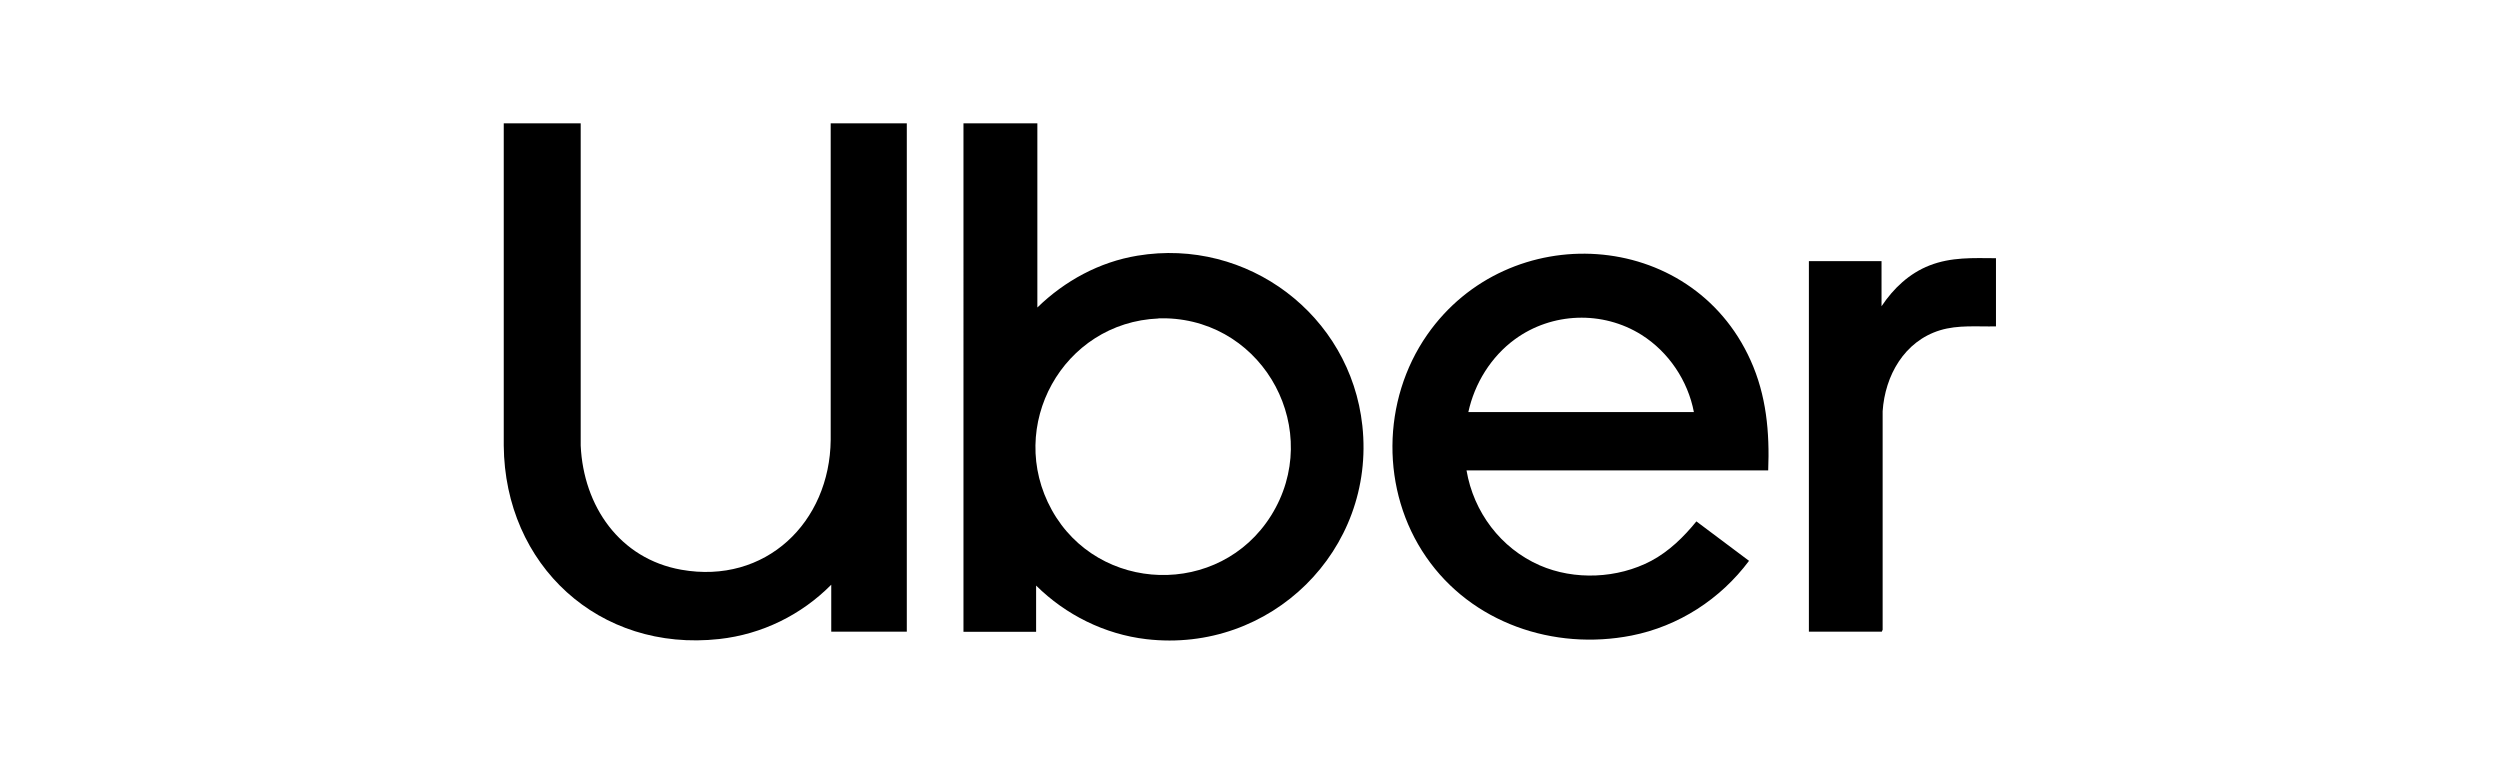
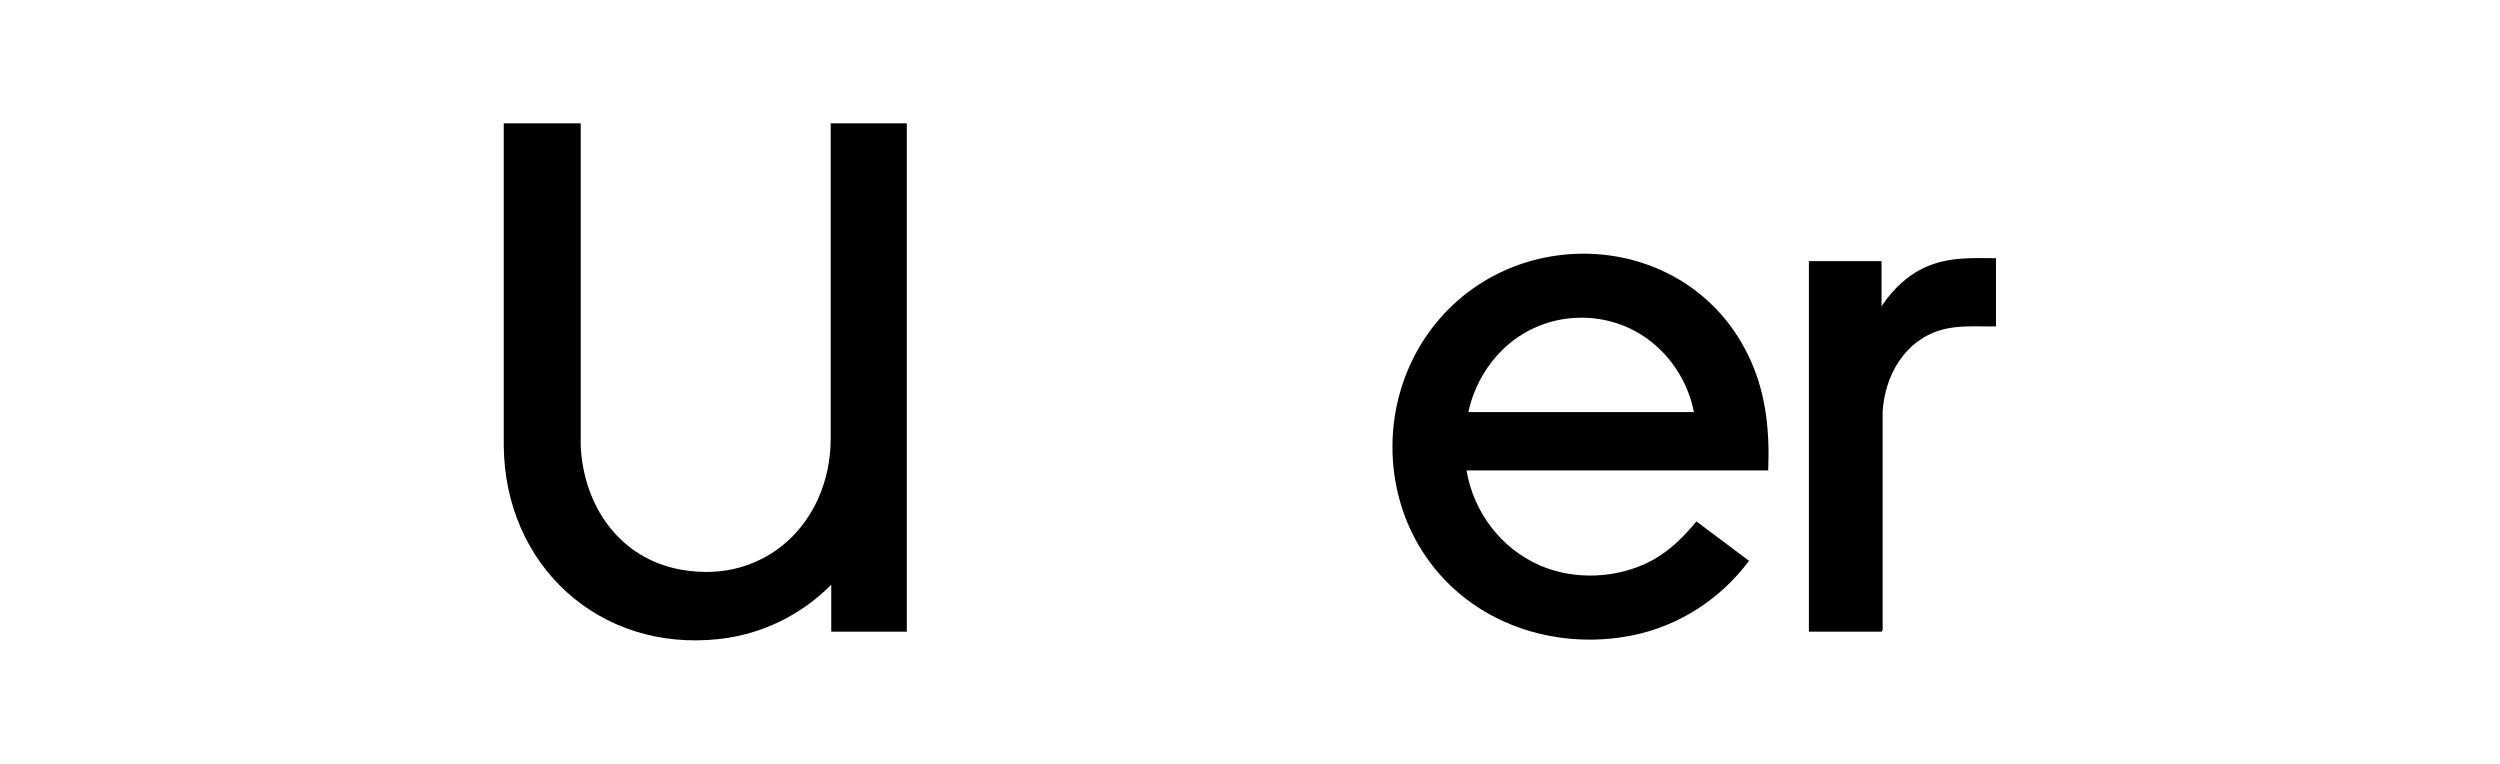
<svg xmlns="http://www.w3.org/2000/svg" id="Calque_1" data-name="Calque 1" viewBox="0 0 180 55">
  <path d="M41.81,8.88v23.2c.2,4.36,2.8,8.15,7.24,8.94,6.07,1.08,10.7-3.41,10.76-9.35V8.88s5.48,0,5.48,0v36.6h-5.44v-3.38c-2.16,2.18-4.99,3.57-8.06,3.91-8.67.96-15.45-5.32-15.52-13.93V8.88h5.52Z" />
-   <path d="M74.69,8.88v13.26c1.97-1.92,4.47-3.28,7.2-3.73,7.93-1.32,15.34,4.28,16.2,12.24.97,8.96-6.6,16.41-15.55,15.37-3-.35-5.81-1.75-7.94-3.86v3.33h-5.23V8.88h5.32ZM83.42,22.93c-6.9.28-11.03,7.76-7.69,13.79s12.09,6.31,15.79.4c3.79-6.07-.42-13.99-7.54-14.2h-.57Z" />
-   <path d="M127.31,33.87h-21.72c.51,3,2.46,5.6,5.26,6.83,2.51,1.1,5.62.96,8.04-.32,1.29-.69,2.34-1.72,3.25-2.84l3.79,2.84c-2.06,2.76-5.07,4.71-8.46,5.38-5.61,1.1-11.52-.91-14.79-5.66-3.28-4.75-3.21-11.28.08-16,5.86-8.4,18.99-7.68,23.28,1.84,1.14,2.52,1.38,5.18,1.27,7.93ZM121.96,29.67c-.43-2.26-1.82-4.33-3.77-5.56-2.8-1.76-6.45-1.63-9.12.32-1.71,1.25-2.9,3.17-3.35,5.24h16.23Z" />
+   <path d="M127.31,33.87h-21.72c.51,3,2.46,5.6,5.26,6.83,2.51,1.1,5.62.96,8.04-.32,1.29-.69,2.34-1.72,3.25-2.84l3.79,2.84c-2.06,2.76-5.07,4.71-8.46,5.38-5.61,1.1-11.52-.91-14.79-5.66-3.28-4.75-3.21-11.28.08-16,5.86-8.4,18.99-7.68,23.28,1.84,1.14,2.52,1.38,5.18,1.27,7.93M121.96,29.67c-.43-2.26-1.82-4.33-3.77-5.56-2.8-1.76-6.45-1.63-9.12.32-1.71,1.25-2.9,3.17-3.35,5.24h16.23Z" />
  <path d="M143.71,18.6v4.9c-1.35.03-2.72-.12-4.03.28-2.57.79-3.96,3.26-4.13,5.83v15.73s-.06.14-.06.14h-5.25v-26.68h5.23v3.25c.86-1.29,2-2.37,3.46-2.94,1.57-.61,3.12-.53,4.78-.52Z" />
</svg>